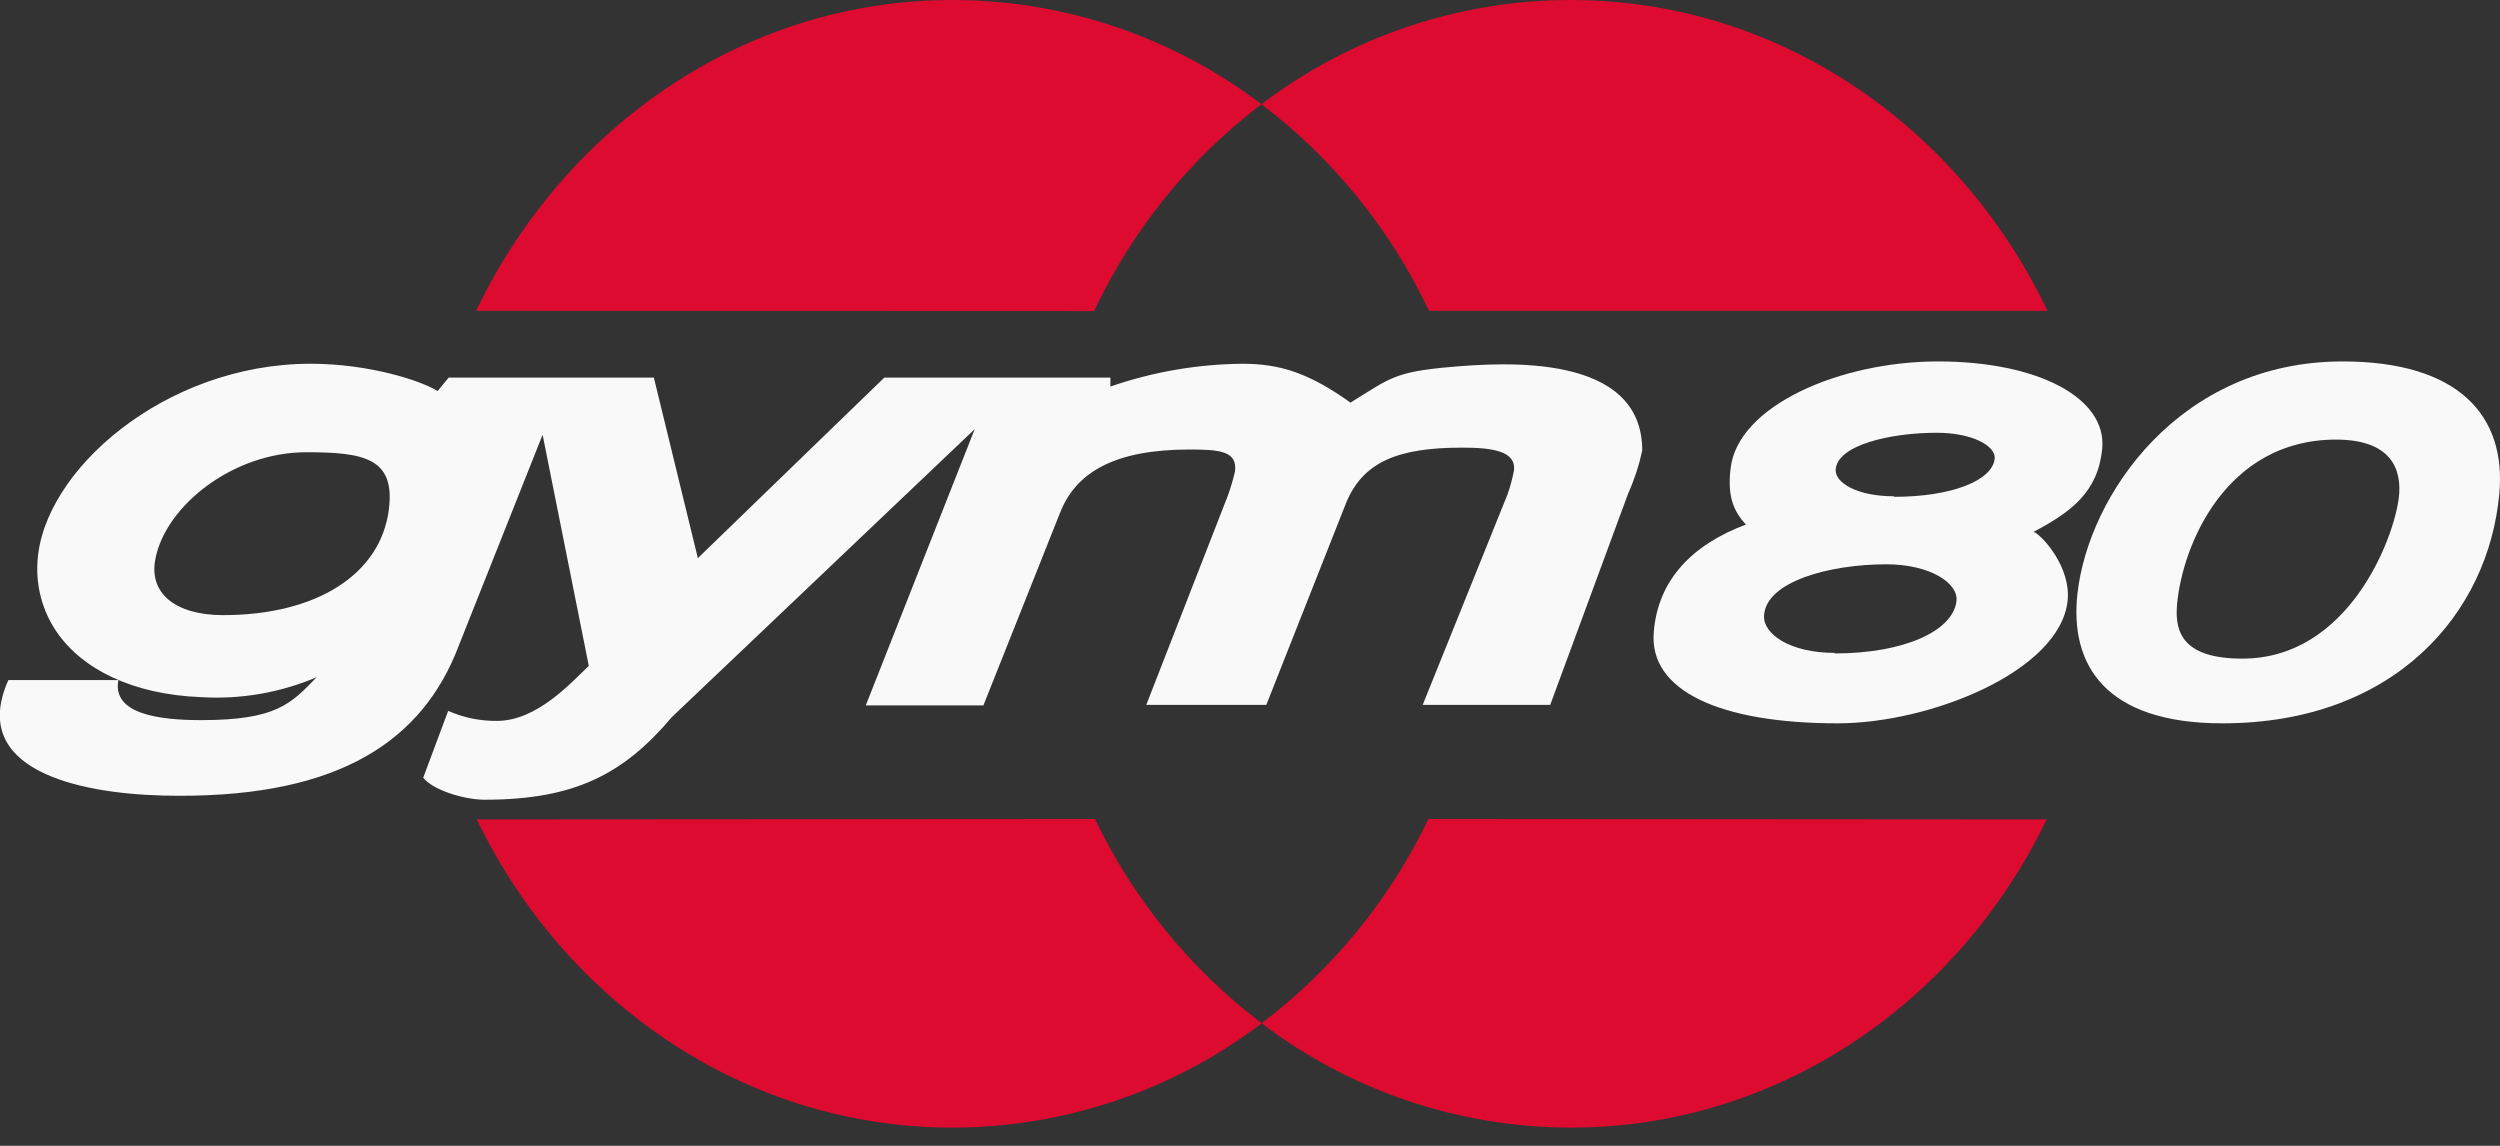
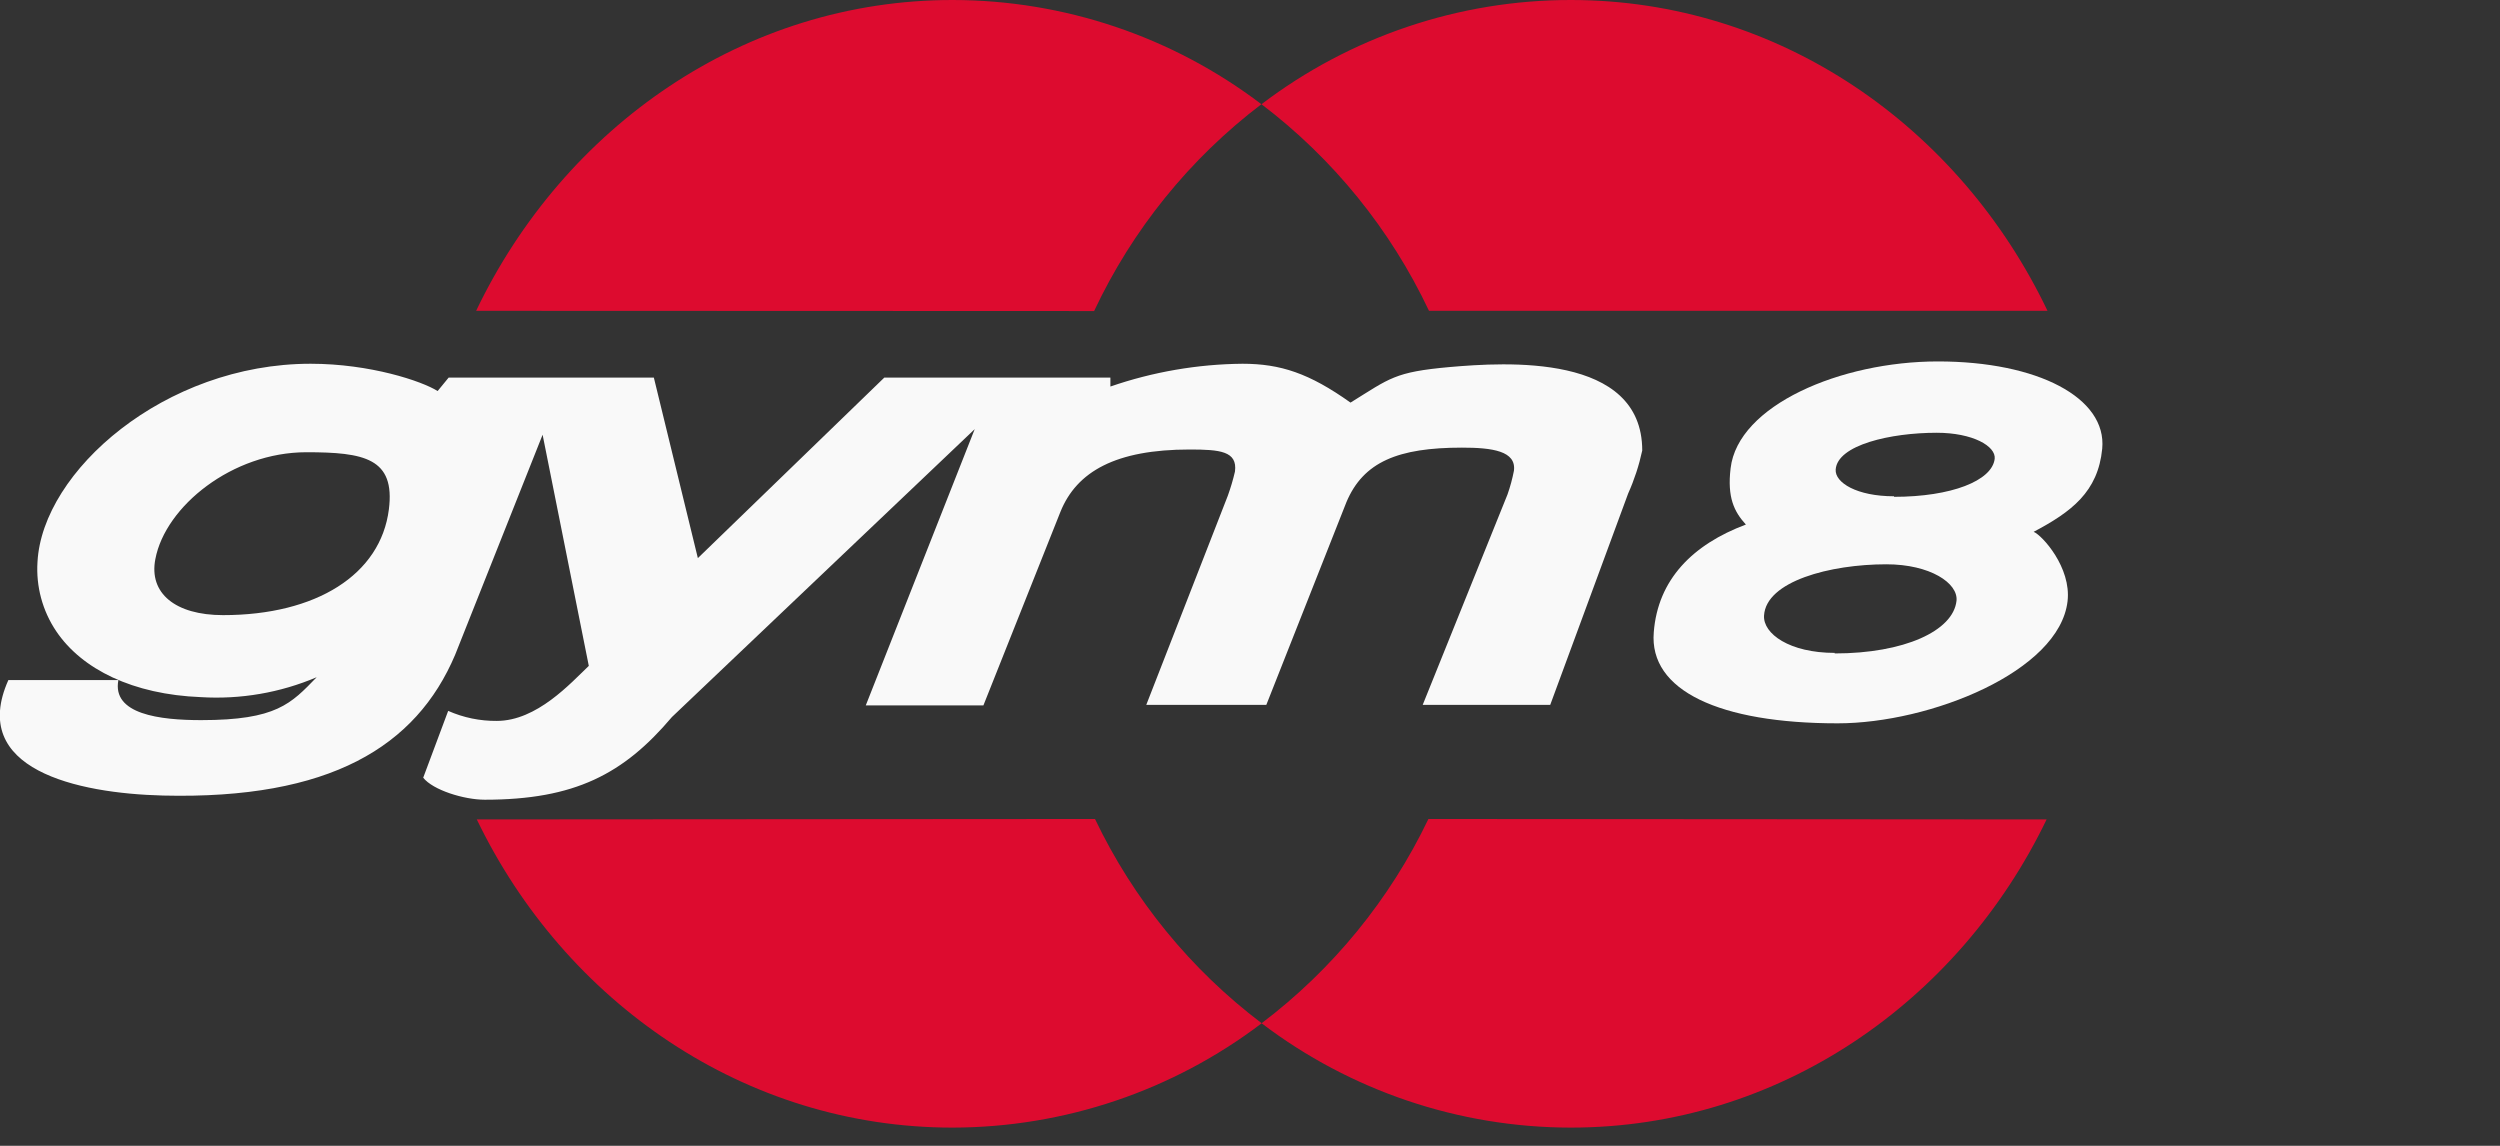
<svg xmlns="http://www.w3.org/2000/svg" width="96" height="44" viewBox="0 0 96 44" fill="none">
  <rect x="0" y="0" width="96" height="44" fill="#333333" stroke="none" />
  <g id="Group 1">
    <path id="Vector" d="M55.663 14.095C53.55 14.285 53.381 14.518 51.86 15.46C50.275 14.332 49.168 13.968 47.71 13.968C45.984 13.984 44.272 14.28 42.639 14.843V14.501H33.956L26.798 21.432L25.108 14.501H17.227L16.805 15.016C16.204 14.636 14.214 13.968 11.928 13.968C6.317 13.968 1.626 18.102 1.44 21.576C1.379 22.517 1.63 23.451 2.155 24.234C3.143 25.705 5.112 26.669 7.715 26.77C9.236 26.863 10.758 26.601 12.161 26.005C11.176 27.02 10.623 27.653 7.724 27.653C6.139 27.653 4.293 27.429 4.546 26.115H0.321C-1.209 29.538 2.932 30.464 6.262 30.549C12.664 30.705 15.981 28.672 17.476 25.147L20.836 16.694L22.61 25.57C21.913 26.233 20.616 27.683 19.078 27.683C18.435 27.689 17.798 27.558 17.21 27.298L16.251 29.864C16.623 30.337 17.814 30.709 18.617 30.709C22.07 30.709 23.95 29.724 25.801 27.535L37.429 16.479L33.246 27.087H37.763L40.721 19.653C41.346 18.106 42.846 17.261 45.682 17.261C46.844 17.261 47.524 17.324 47.423 18.106C47.35 18.421 47.258 18.732 47.148 19.036L44.017 27.066H48.627L51.703 19.281C52.354 17.734 53.689 17.189 56.14 17.189C57.298 17.189 58.232 17.316 58.135 18.076C58.075 18.385 57.993 18.689 57.889 18.985L54.632 27.066H59.529L62.521 18.951C62.759 18.421 62.94 17.867 63.062 17.299C63.062 13.558 57.797 13.909 55.663 14.095ZM14.933 19.56C14.616 22.066 12.144 23.621 8.565 23.621C6.727 23.621 5.708 22.776 5.966 21.466C6.351 19.442 8.924 17.366 11.764 17.366C13.986 17.366 15.182 17.595 14.933 19.56Z" fill="#F9F9F9" />
    <path id="Vector_2" d="M78.092 20.422C79.537 19.657 80.564 18.892 80.725 17.231C80.91 15.274 78.248 13.879 74.416 13.879C70.672 13.879 66.734 15.57 66.455 17.983C66.324 19.091 66.582 19.64 67.042 20.143C64.997 20.908 63.662 22.256 63.505 24.276C63.315 26.521 66.041 27.776 70.562 27.776C74.128 27.776 79.081 25.781 79.394 23.089C79.546 21.791 78.417 20.553 78.092 20.422ZM70.452 25.071C68.72 25.071 67.697 24.336 67.739 23.638C67.816 22.32 70.275 21.669 72.434 21.669C74.124 21.669 75.198 22.396 75.13 23.068C75.007 24.23 73.114 25.092 70.452 25.092V25.071ZM72.73 19.057C71.302 19.057 70.456 18.533 70.49 18.03C70.558 17.083 72.603 16.618 74.369 16.618C75.755 16.618 76.651 17.134 76.596 17.62C76.495 18.461 74.931 19.078 72.73 19.078V19.057Z" fill="#F9F9F9" />
-     <path id="Vector_3" d="M89.957 13.879C83.687 13.879 80.196 19.019 79.774 22.797C79.47 25.527 80.839 27.776 85.339 27.776C91.952 27.776 95.569 23.549 95.975 18.938C96.241 15.955 94.403 13.879 89.957 13.879ZM92.112 19.129C91.91 20.743 90.156 25.291 86.108 25.291C83.902 25.291 83.496 24.352 83.598 23.22C83.801 20.925 85.478 16.88 89.708 16.88C91.774 16.884 92.26 17.966 92.112 19.145V19.129Z" fill="#F9F9F9" />
    <path id="Vector_4" d="M42.048 31.449C43.524 34.538 45.719 37.228 48.449 39.293C45.034 41.888 40.864 43.295 36.576 43.3C28.602 43.3 21.689 38.481 18.309 31.466L42.048 31.449Z" fill="#DD0B2F" />
    <path id="Vector_5" d="M54.851 31.449C53.372 34.537 51.176 37.227 48.445 39.293C51.858 41.889 56.027 43.296 60.315 43.3C68.293 43.3 75.21 38.486 78.59 31.466L54.851 31.449Z" fill="#DD0B2F" />
-     <path id="Vector_6" d="M78.624 11.935C75.244 4.856 68.323 -0 60.315 -0C56.026 -9.07557e-05 51.855 1.406 48.441 4.002C51.192 6.09 53.398 8.812 54.873 11.935H78.624Z" fill="#DD0B2F" />
+     <path id="Vector_6" d="M78.624 11.935C75.244 4.856 68.323 -0 60.315 -0C56.026 -9.07557e-05 51.855 1.406 48.441 4.002C51.192 6.09 53.398 8.812 54.873 11.935H78.624" fill="#DD0B2F" />
    <path id="Vector_7" d="M18.283 11.935C21.664 4.869 28.577 -0 36.576 -0C40.86 0.003 45.026 1.408 48.437 4.002C45.687 6.093 43.484 8.817 42.014 11.944L18.283 11.935Z" fill="#DD0B2F" />
  </g>
</svg>